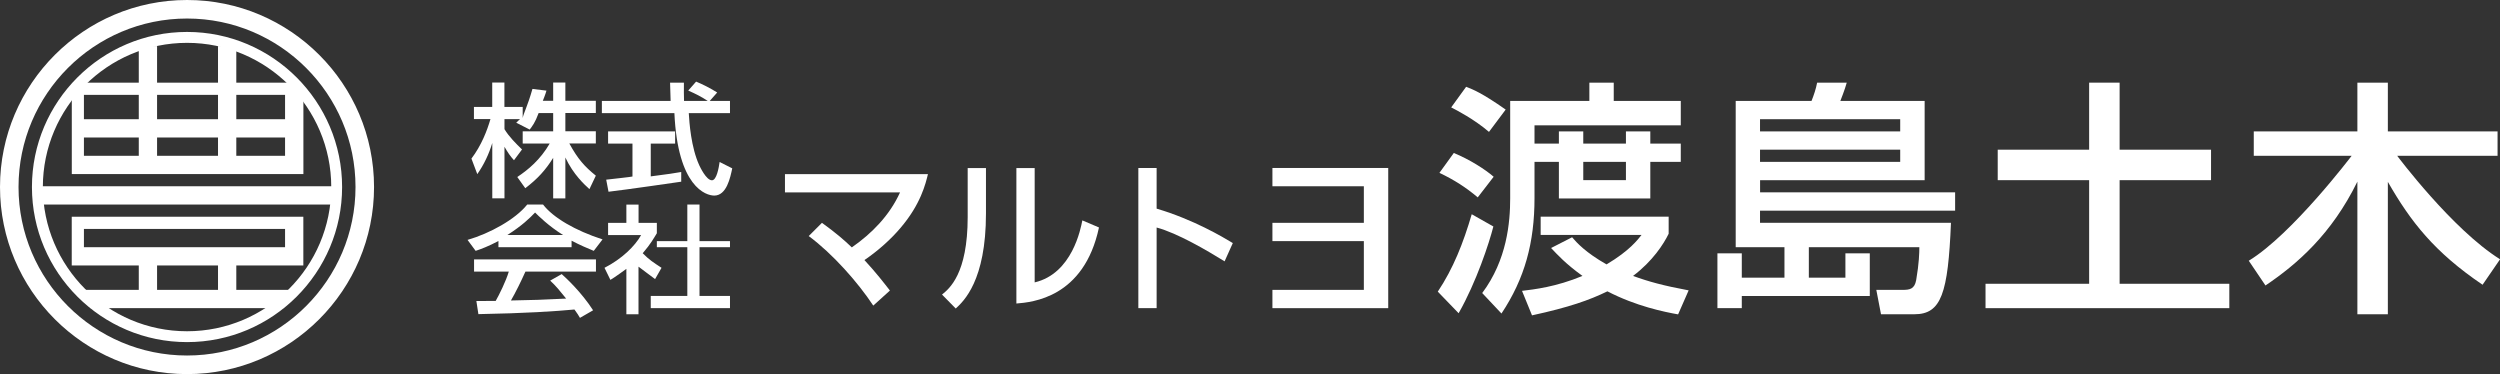
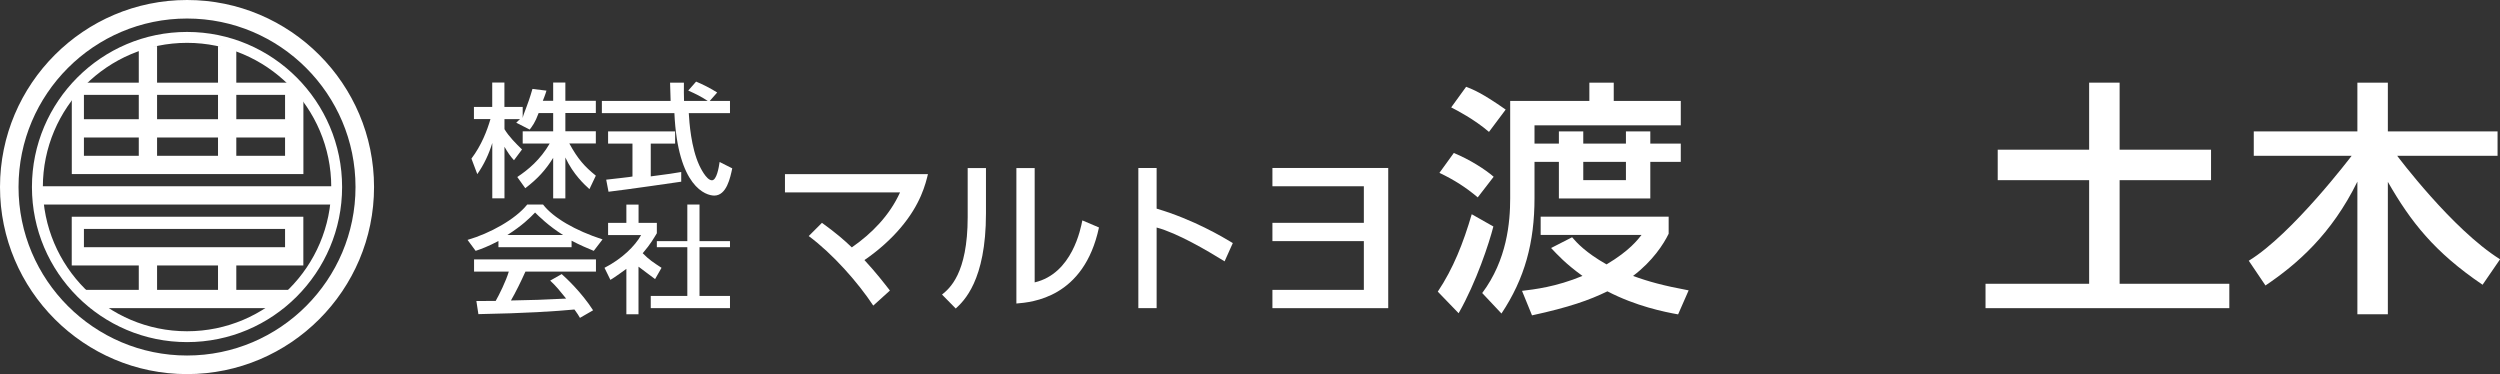
<svg xmlns="http://www.w3.org/2000/svg" id="_レイヤー_2" data-name="レイヤー 2" viewBox="0 0 410.18 61.38">
  <rect x="0" y="0" width="410.18" height="61.38" fill="#333333" stroke="none" />
  <defs>
    <style>
      .cls-1 {
        fill: #fff;
        stroke-width: 0px;
      }
    </style>
  </defs>
  <g id="_レイヤー_1-2" data-name="レイヤー 1">
    <g>
      <g>
        <g>
          <path class="cls-1" d="M5.24,30.69c0,14.03,11.41,25.44,25.45,25.44s25.44-11.41,25.44-25.44S44.72,5.24,30.69,5.24,5.24,16.66,5.24,30.69ZM7.03,30.69c0-13.05,10.61-23.66,23.66-23.66s23.66,10.61,23.66,23.66-10.61,23.66-23.66,23.66S7.03,43.73,7.03,30.69Z" />
          <path class="cls-1" d="M0,30.69c0,16.92,13.77,30.69,30.69,30.69s30.68-13.77,30.68-30.69S47.61,0,30.69,0,0,13.77,0,30.69ZM3.04,30.69C3.04,15.44,15.44,3.04,30.69,3.04s27.64,12.4,27.64,27.64-12.4,27.65-27.64,27.65S3.04,45.93,3.04,30.69Z" />
          <path class="cls-1" d="M48.44,13.56H13.19l-1.41,1.93v13.07h38v-12.98l-1.34-2.02ZM46.77,15.56v10H13.77v-10h33Z" />
          <path class="cls-1" d="M48.44,35.56H11.77v8h38v-8h-1.34ZM46.77,37.56v3H13.77v-3h33Z" />
          <rect class="cls-1" x="12.77" y="19.56" width="35" height="3" />
          <g>
            <rect class="cls-1" x="22.77" y="7.56" width="3" height="20" />
            <rect class="cls-1" x="35.77" y="7.56" width="3" height="20" />
          </g>
          <g>
            <rect class="cls-1" x="22.77" y="41.56" width="3" height="7" />
            <rect class="cls-1" x="35.77" y="41.56" width="3" height="7" />
          </g>
          <rect class="cls-1" x="5.77" y="30.56" width="49" height="3" />
        </g>
        <polygon class="cls-1" points="13.75 47.56 14.83 50.56 46.55 50.56 47.66 47.56 13.75 47.56" />
      </g>
      <g>
        <g>
          <path class="cls-1" d="M88.37,18.56c-.57,1.56-1.04,2.14-1.46,2.7l-2.21-1.13c.18-.2.62-.58.62-.58h-2.55v1.64c.71,1.2,1.91,2.4,2.88,3.33l-1.32,1.77c-.63-.69-1.01-1.26-1.56-2.21v8.46h-2v-9.08c-.54,1.8-1.37,3.56-2.46,5.11l-.96-2.55c1.64-2.16,2.58-4.62,3.12-6.48h-2.71v-2h3v-4h2v4h3v1.82c.16-.85.78-1.88,1.6-4.77l2.3.28c-.14.54-.6,1.67-.6,1.67h1.7v-3h2v3h5v2h-5v3h5v2h-4.35c1.41,2.57,2.49,3.77,4.35,5.28l-1.05,2.21c-.75-.68-2.65-2.39-3.95-5.19v6.71h-2v-6.65c-1.24,1.99-2.55,3.44-4.58,4.98l-1.31-1.84c1.78-1.18,3.77-2.82,5.32-5.49h-4.43v-2h5v-3h-2.41Z" />
          <path class="cls-1" d="M116.48,16.56h3.29v2h-6.76c.09,1.52.36,5.61,1.73,8.58.11.22,1.13,2.44,2.07,2.44.77,0,1.13-2.08,1.26-3l2.07,1.04c-.32,1.54-.93,4.47-2.95,4.47-1.35,0-5.99-1.38-6.54-13.53h-11.9v-2h11.28c0-.41-.07-2.51-.09-3h2.27c0,1.17-.02,2.25.02,3h3.89c-1.03-.68-1.91-1.13-3.2-1.7l1.29-1.47c1.1.45,2.43,1.13,3.46,1.79l-1.22,1.38ZM99.46,29.48c1.19-.14,4.18-.46,4.31-.52v-5.4h-4v-2h11v2h-4v5.38c2.67-.33,4.09-.56,5-.72v1.59s-9.33,1.36-11.93,1.65l-.38-1.98Z" />
          <path class="cls-1" d="M81.77,39.55c-1.72.9-2.76,1.28-3.73,1.61l-1.33-1.8c3.64-1.05,7.86-3.37,9.79-5.8h2.6c1.65,2.15,5.28,4.27,9.76,5.72l-1.44,1.88c-.95-.39-2.26-.94-3.64-1.67v1.07h-12v-1.01ZM95.16,52.16c-.27-.45-.4-.69-.91-1.38-3.04.29-8.01.62-15.76.76l-.33-2.15c.47,0,2.49,0,3.17-.02.58-1.01,1.69-3.26,2.15-4.81h-5.7v-2h20v2h-11.57c-.75,1.67-1.62,3.43-2.38,4.74,4.15-.08,4.62-.1,9.06-.31-1.09-1.34-1.64-2.04-2.62-2.95l1.89-1.07c.69.62,3.22,2.94,5.15,5.94l-2.15,1.24ZM92.39,38.56c-2.39-1.48-4.07-3.17-4.6-3.69-.89.93-2.08,2.11-4.55,3.69h9.15Z" />
          <path class="cls-1" d="M104.77,51.56h-2v-7.45s-1.94,1.43-2.62,1.81l-.97-1.98c2.83-1.45,5-3.55,6.01-5.37h-5.42v-2h3v-3h2v3h3v1.7c-.46.74-.97,1.71-2.32,3.28,1.13,1.13,1.66,1.45,3.09,2.39l-1.06,1.85c-1.04-.74-1.64-1.26-2.72-2.04v7.82ZM112.77,33.56h2v6h5v1h-5v8h5v2h-13v-2h6v-8h-5v-1h5v-6Z" />
        </g>
        <g>
          <path class="cls-1" d="M143.27,50.13c-2.51-3.8-6.64-8.48-10.58-11.4l2.17-2.17c2.3,1.66,3.68,2.86,4.9,4.03,3.28-2.28,6.19-5.23,7.91-9.02h-18.88v-3h23.46c-.37,1.52-1.16,4.94-4.55,8.88-1.4,1.65-3.41,3.54-5.87,5.22,1.93,2.08,3.28,3.85,4.18,5l-2.72,2.46Z" />
          <path class="cls-1" d="M161.77,35.03c0,11.04-3.67,14.4-4.96,15.59l-2.25-2.29c1.19-.97,4.21-3.37,4.21-12.72v-8.04h3v7.46ZM169.77,46.33c6.16-1.45,7.55-8.83,7.81-10.17l2.73,1.16c-2.46,11.56-11,12.27-13.55,12.48v-22.23h3v18.76Z" />
          <path class="cls-1" d="M189.77,27.56v6.67c6.07,1.8,10.83,4.64,12.5,5.65l-1.35,3c-2.8-1.74-7.73-4.64-11.15-5.55v13.23h-3v-23h3Z" />
          <path class="cls-1" d="M227.77,27.56v23h-19v-3h15v-8h-15v-3h15v-6h-15v-3h19Z" />
        </g>
        <g>
          <path class="cls-1" d="M235.9,47.85c2.53-3.78,4.18-7.96,5.57-12.7l3.55,2.01c-.68,2.69-2.79,9.12-5.7,14.23l-3.42-3.54ZM242.45,32.38c-1.9-1.61-3.84-2.86-6.28-4.02l2.36-3.26c2.57,1.05,5.15,2.69,6.54,3.9l-2.61,3.38ZM244.3,21.64c-2.44-2.09-5.27-3.54-6.2-4.02l2.45-3.38c1.13.44,2.61,1.01,6.49,3.74l-2.74,3.66ZM247.77,16.56h13v-3h4v3h11v4h-24v3h4v-2h4v2h7v-2h4v2h5v3h-5v6h-15v-6h-4v5.92c0,7.32-1.59,13.2-5.42,18.96l-3.16-3.36c4.07-5.44,4.59-11.6,4.59-15.56v-15.96ZM257.93,38.92c.76.89,2.24,2.53,5.66,4.46,3.84-2.29,5.11-4.06,5.74-4.83h-16.55v-3h21v2.8c-.82,1.69-2.63,4.5-5.84,6.92,2.49.92,5.02,1.61,9.12,2.37l-1.73,3.94c-2.24-.4-6.88-1.33-11.6-3.78-2.96,1.44-6.25,2.61-12.37,3.94l-1.64-4.02c1.98-.24,5.57-.64,9.92-2.45-2.78-2.01-4.09-3.46-5.15-4.58l3.46-1.77ZM259.77,29.56h7v-3h-7v3Z" />
-           <path class="cls-1" d="M320.77,34.56h-32v2h31.33c-.48,11.56-1.57,15-6,15h-5.48l-.77-4h4.31c1.15,0,1.95-.11,2.23-1.59.48-2.8.52-4.54.52-5.41h-18.13v5h6v-4h4v7h-21v2h-4v-9h4v4h7v-5h-8v-24h12.44c.38-.95.72-1.95.92-3h4.86c-.29,1.09-1.05,3-1.05,3h13.83v13h-27v2h32v3ZM288.77,19.56v2h23v-2h-23ZM288.77,24.56v2h23v-2h-23Z" />
          <path class="cls-1" d="M342.77,13.56h5v11h15v5h-15v17h18v4h-40v-4h17v-17h-15v-5h15v-11Z" />
          <path class="cls-1" d="M368.96,42.78c7.13-4.34,16.88-17.22,16.88-17.22h-16.06v-4h17v-8h5v8h18v4h-16.47s9.03,12.08,16.88,16.98l-2.87,4.18c-7.93-5.38-11.78-10.33-15.54-16.88v21.72h-5v-21.76c-4.24,8.64-9.89,13.54-15.08,17.04l-2.74-4.06Z" />
        </g>
      </g>
    </g>
  </g>
</svg>